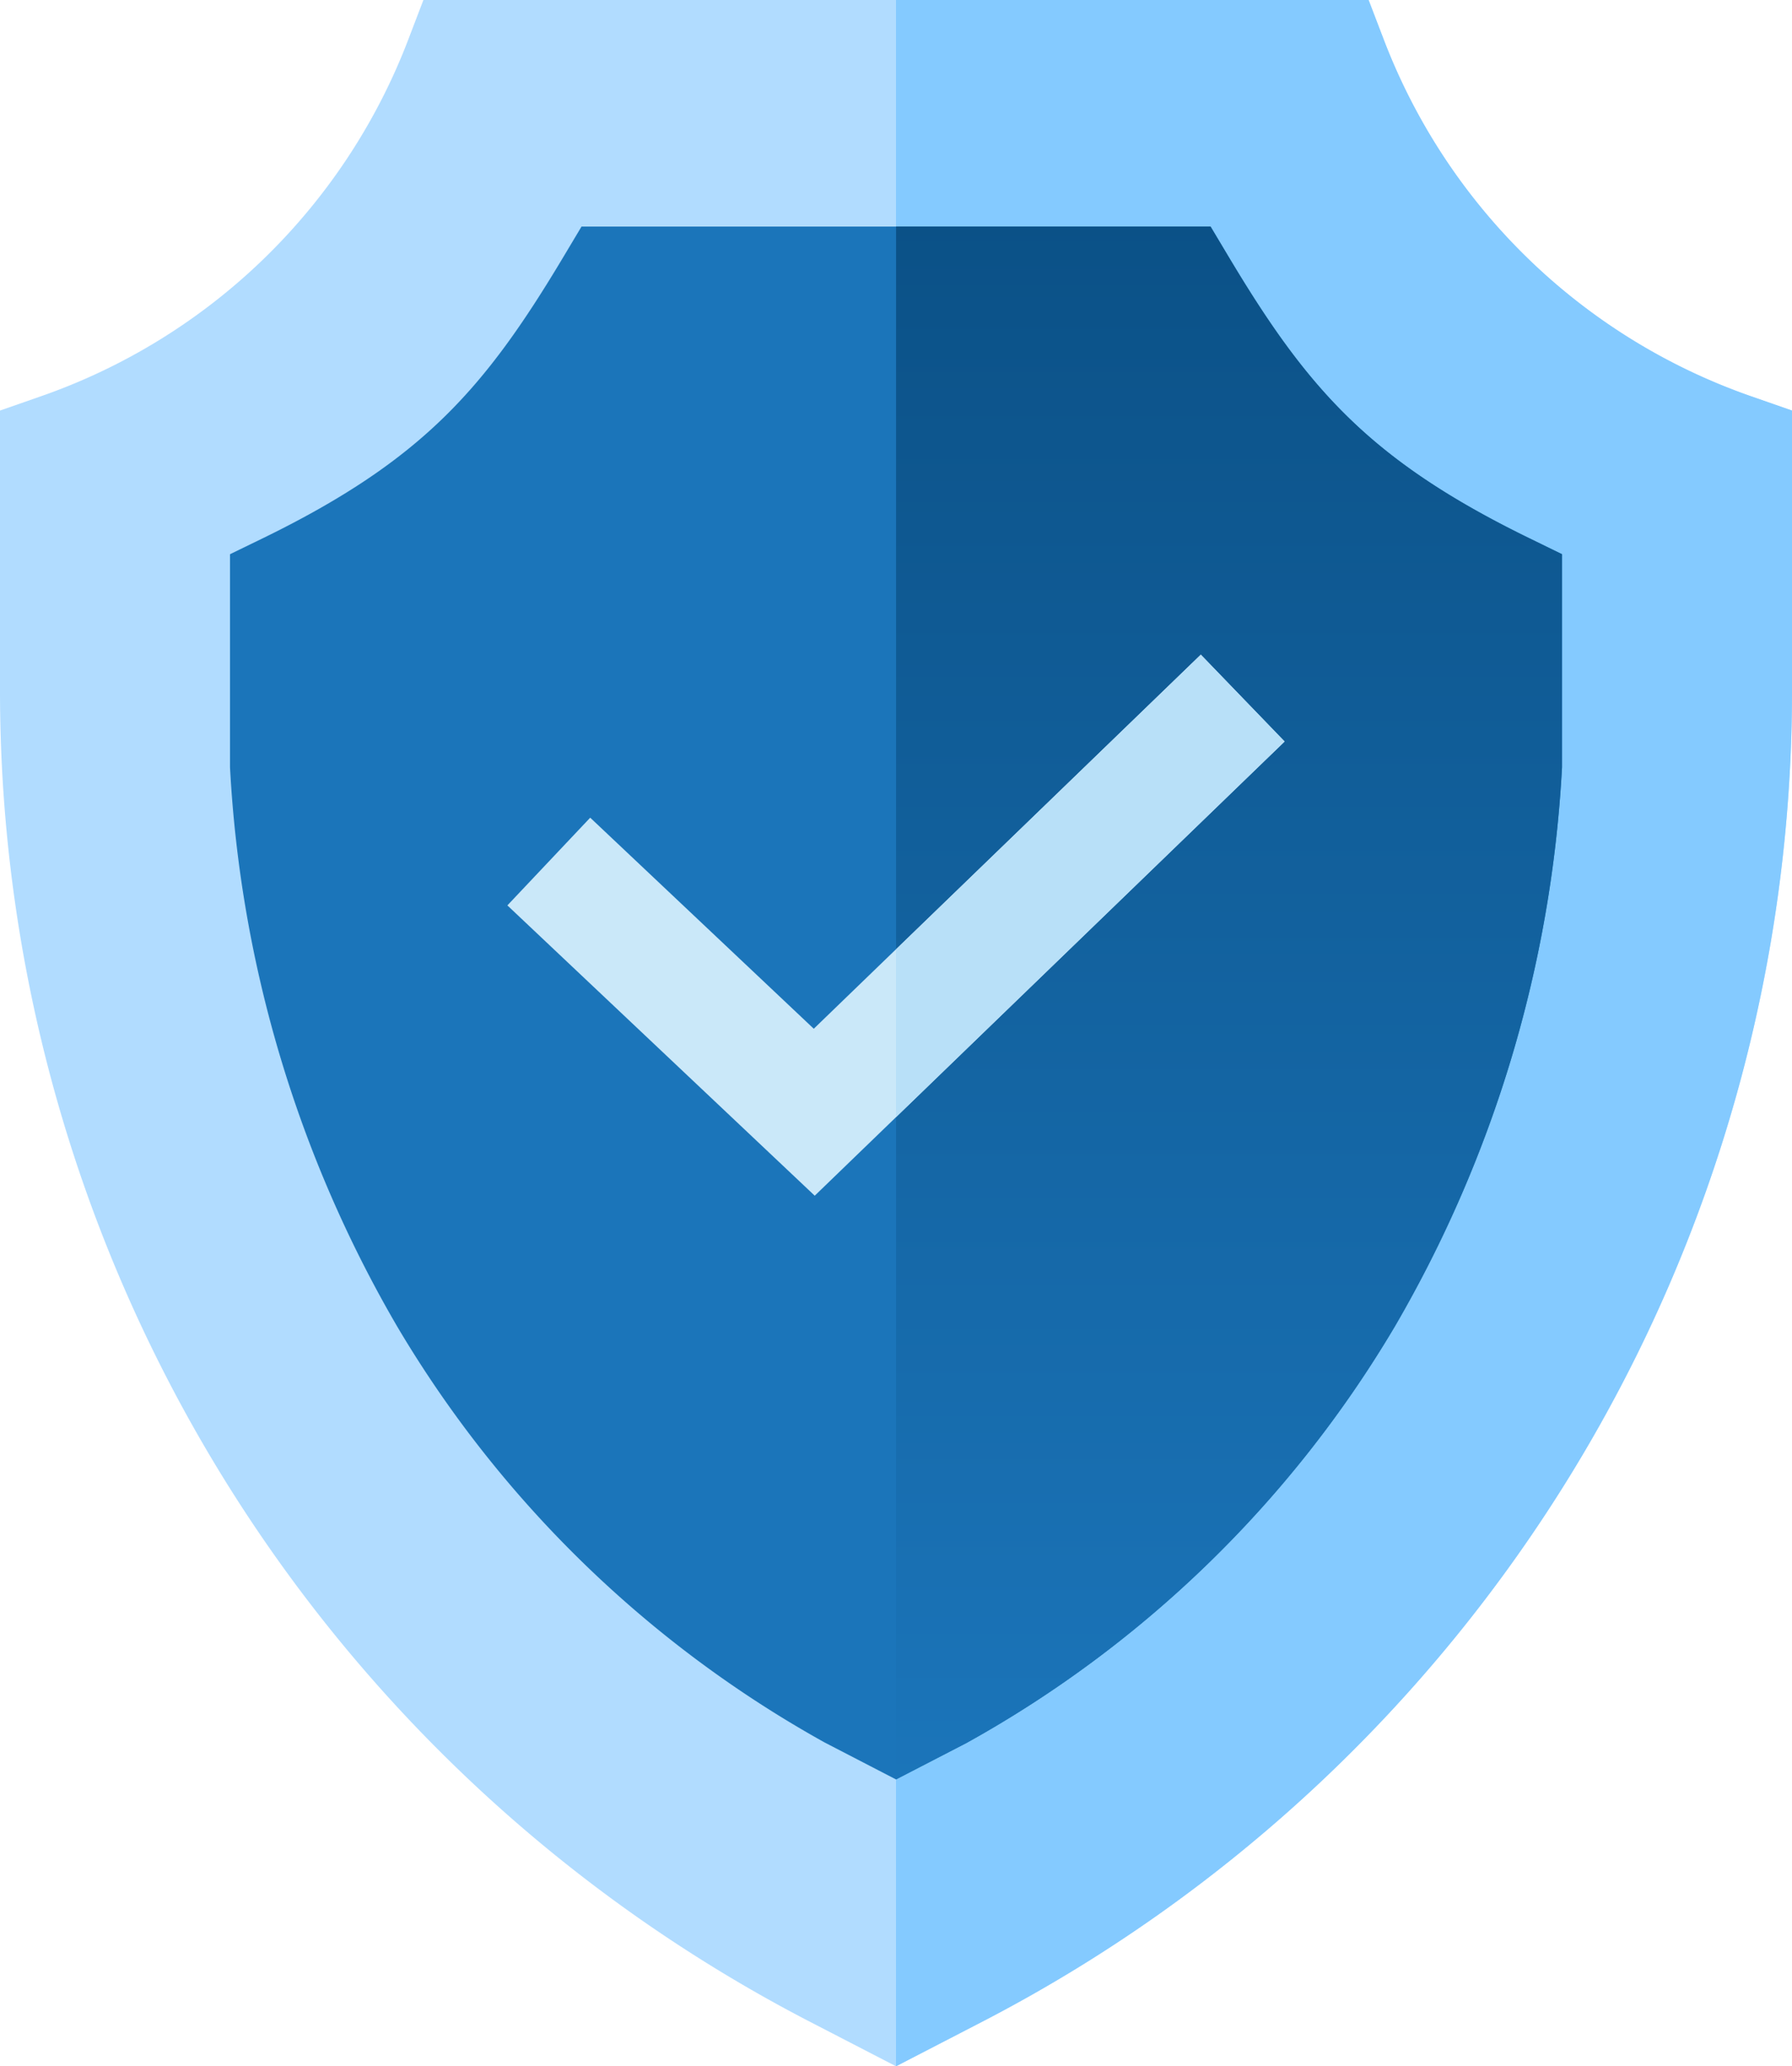
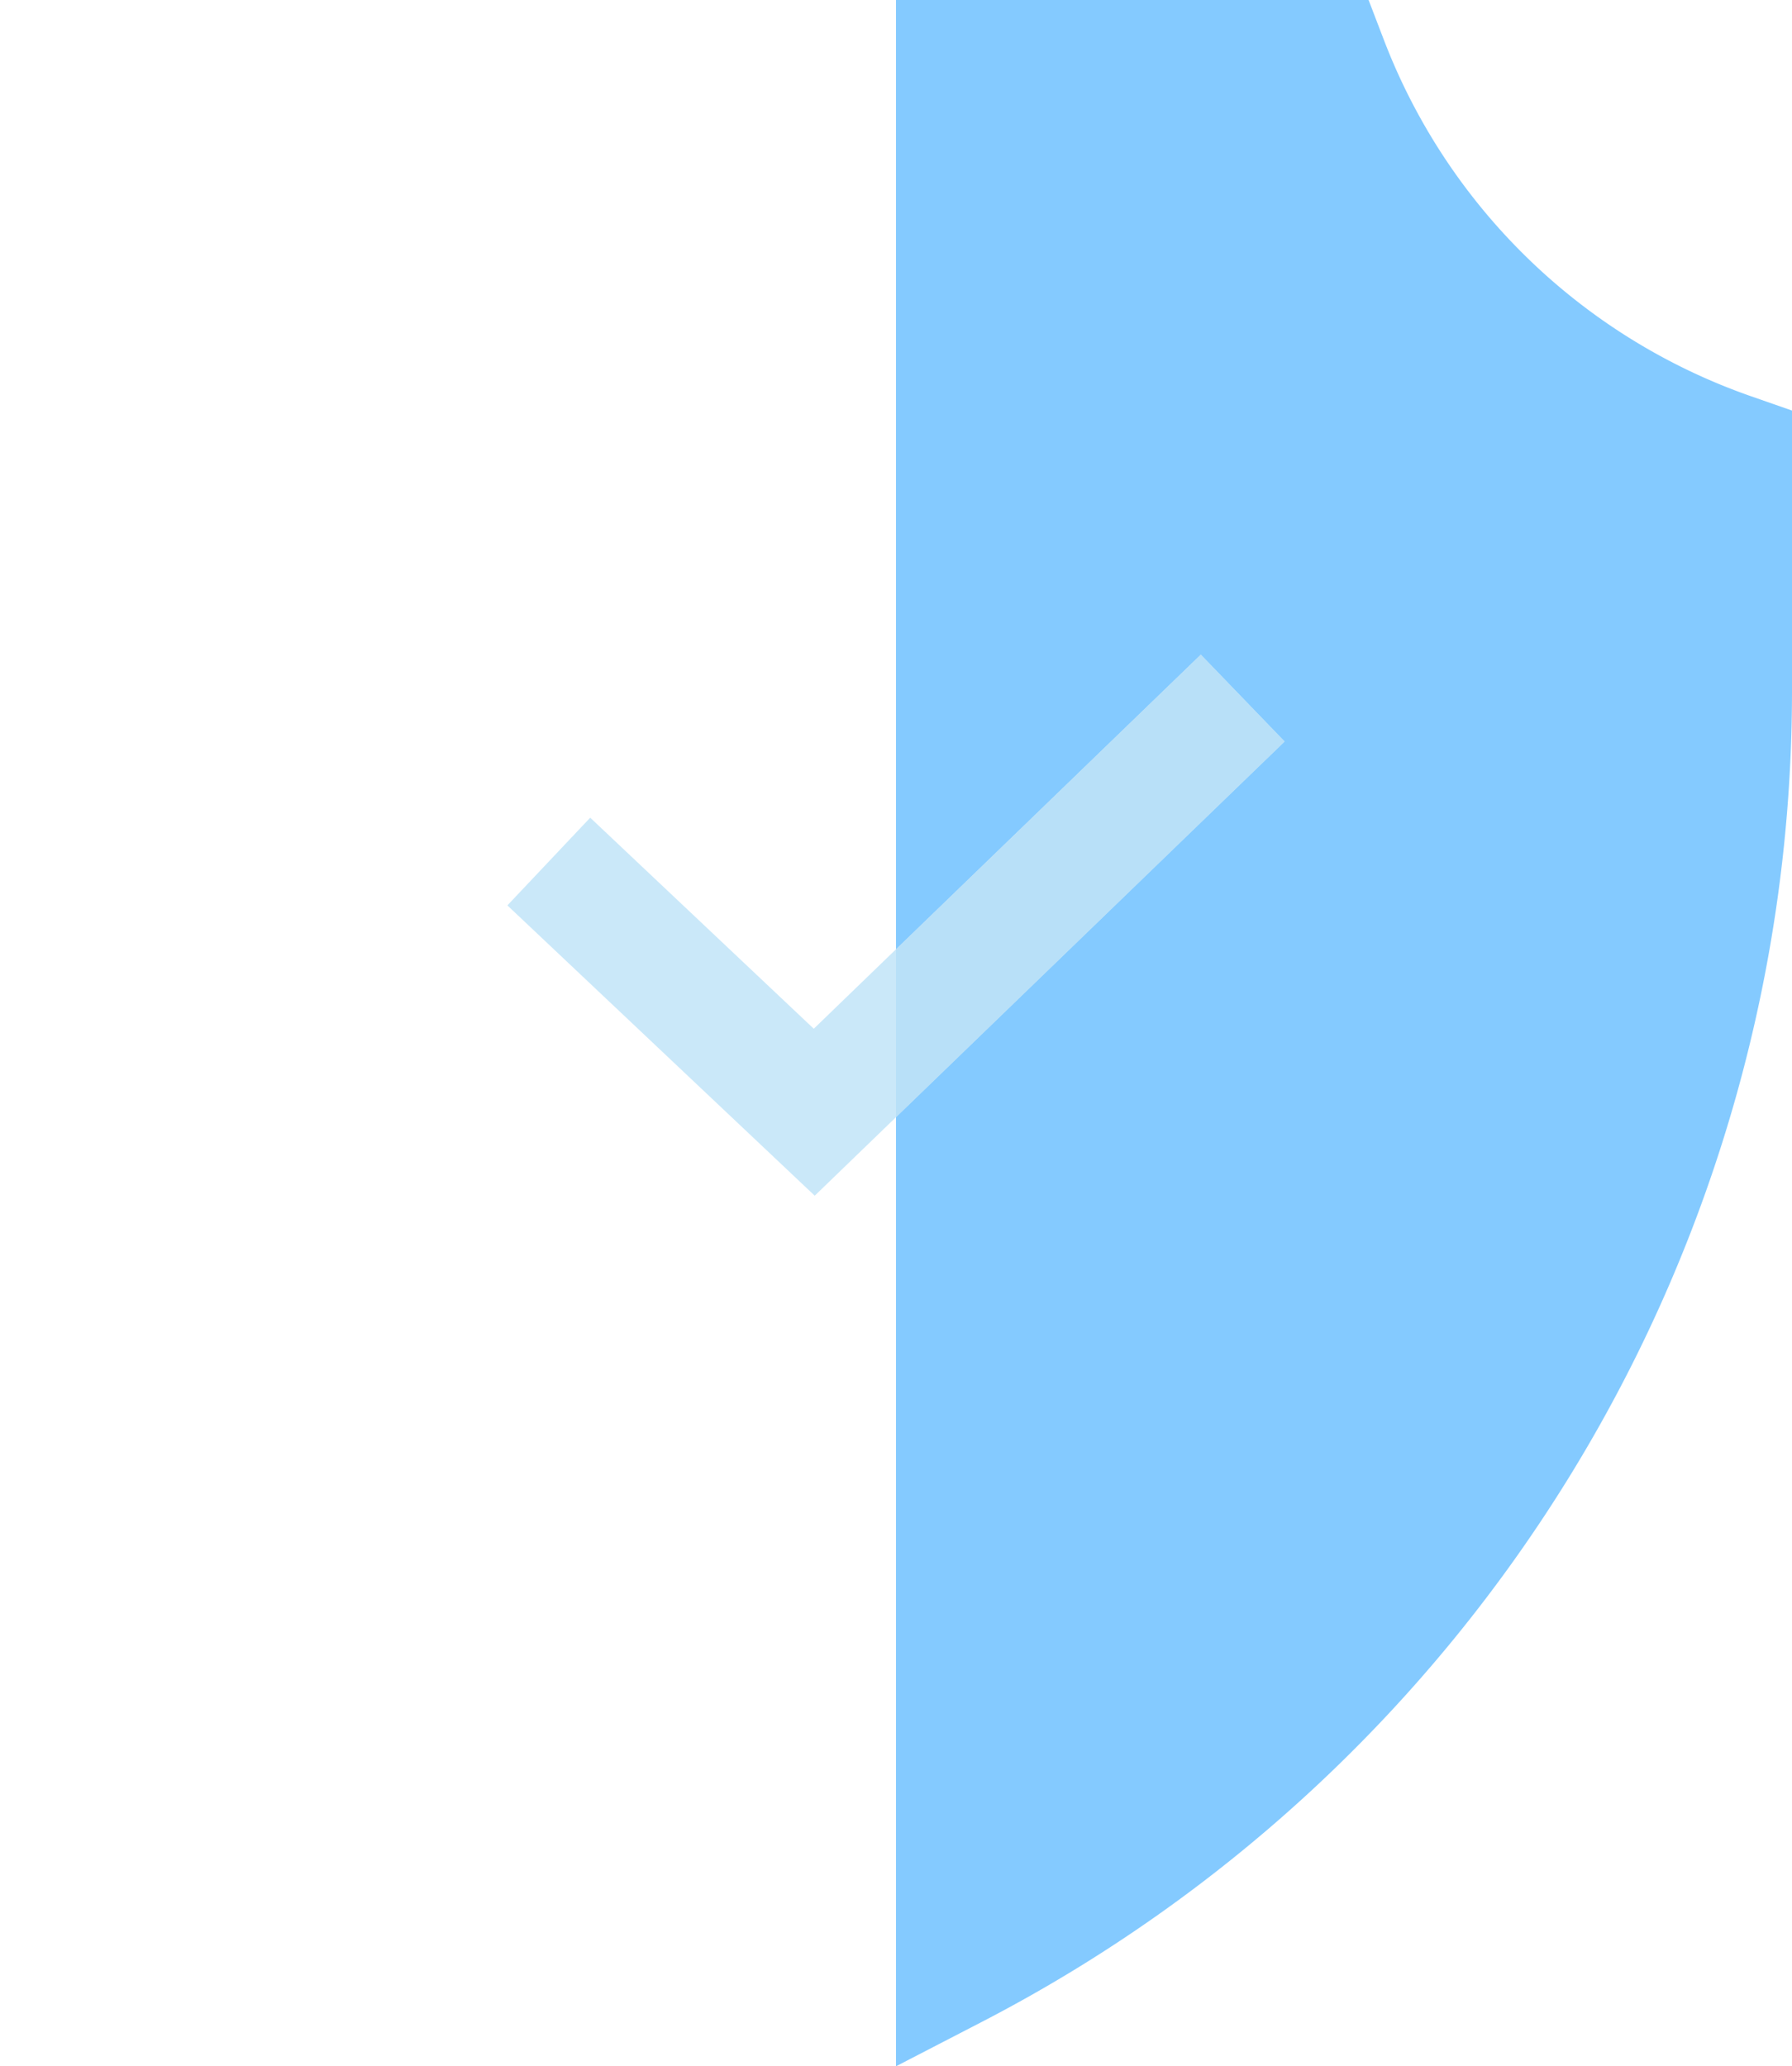
<svg xmlns="http://www.w3.org/2000/svg" id="surface1" width="65.382" height="75.382" viewBox="0 0 65.382 75.382">
  <defs>
    <linearGradient id="linear-gradient" x1="0.5" x2="0.5" y2="1" gradientUnits="objectBoundingBox">
      <stop offset="0" stop-color="#0b5187" />
      <stop offset="1" stop-color="#1b75ba" />
    </linearGradient>
  </defs>
-   <path id="Path_76069" data-name="Path 76069" d="M65.382,14.978V25.2A54.673,54.673,0,0,1,35.819,73.766l-3.127,1.617-3.127-1.617A54.673,54.673,0,0,1,0,25.2V14.978l1.476-.515A22.154,22.154,0,0,0,14.907,1.415L15.448,0H49.934l.541,1.415A22.154,22.154,0,0,0,63.906,14.464Zm0,0" fill="#b1dcff" />
  <path id="Path_76070" data-name="Path 76070" d="M254.73,14.978V25.2a54.673,54.673,0,0,1-29.564,48.566l-3.127,1.617V0h17.243l.542,1.415a22.153,22.153,0,0,0,13.431,13.048Zm0,0" transform="translate(-189.348)" fill="#84caff" />
-   <path id="Path_76071" data-name="Path 76071" d="M105.6,68.077l0,7.773a45.275,45.275,0,0,1-6.1,20.4A41.607,41.607,0,0,1,83.9,111.429l-.059.032L81.3,112.776l-2.6-1.346A41.6,41.6,0,0,1,63.1,96.252a45.267,45.267,0,0,1-6.1-20.4l0-.125V68.077l1.234-.6c5.816-2.844,8.078-5.47,10.95-10.28l.641-1.073H92.773l.641,1.073c2.873,4.81,5.134,7.436,10.95,10.28Zm0,0" transform="translate(-48.608 -47.858)" fill="#1b75ba" />
-   <path id="Path_76072" data-name="Path 76072" d="M246.338,68.077l0,7.773a45.275,45.275,0,0,1-6.1,20.4,41.607,41.607,0,0,1-15.593,15.177l-.059.032-2.544,1.314V56.121h11.474l.641,1.073c2.873,4.81,5.134,7.436,10.95,10.28Zm0,0" transform="translate(-189.348 -47.858)" fill="url(#linear-gradient)" />
  <path id="Path_76073" data-name="Path 76073" d="M154.092,165.407l-14.179,13.705-2.965,2.865-11.214-10.591,3.022-3.2,8.157,7.7,3-2.9,11.121-10.75Zm0,0" transform="translate(-107.222 -138.355)" fill="#cae8f9" />
  <path id="Path_76074" data-name="Path 76074" d="M236.218,165.407l-14.179,13.705v-6.121l11.121-10.75Zm0,0" transform="translate(-189.348 -138.355)" fill="#b8e0f8" />
</svg>